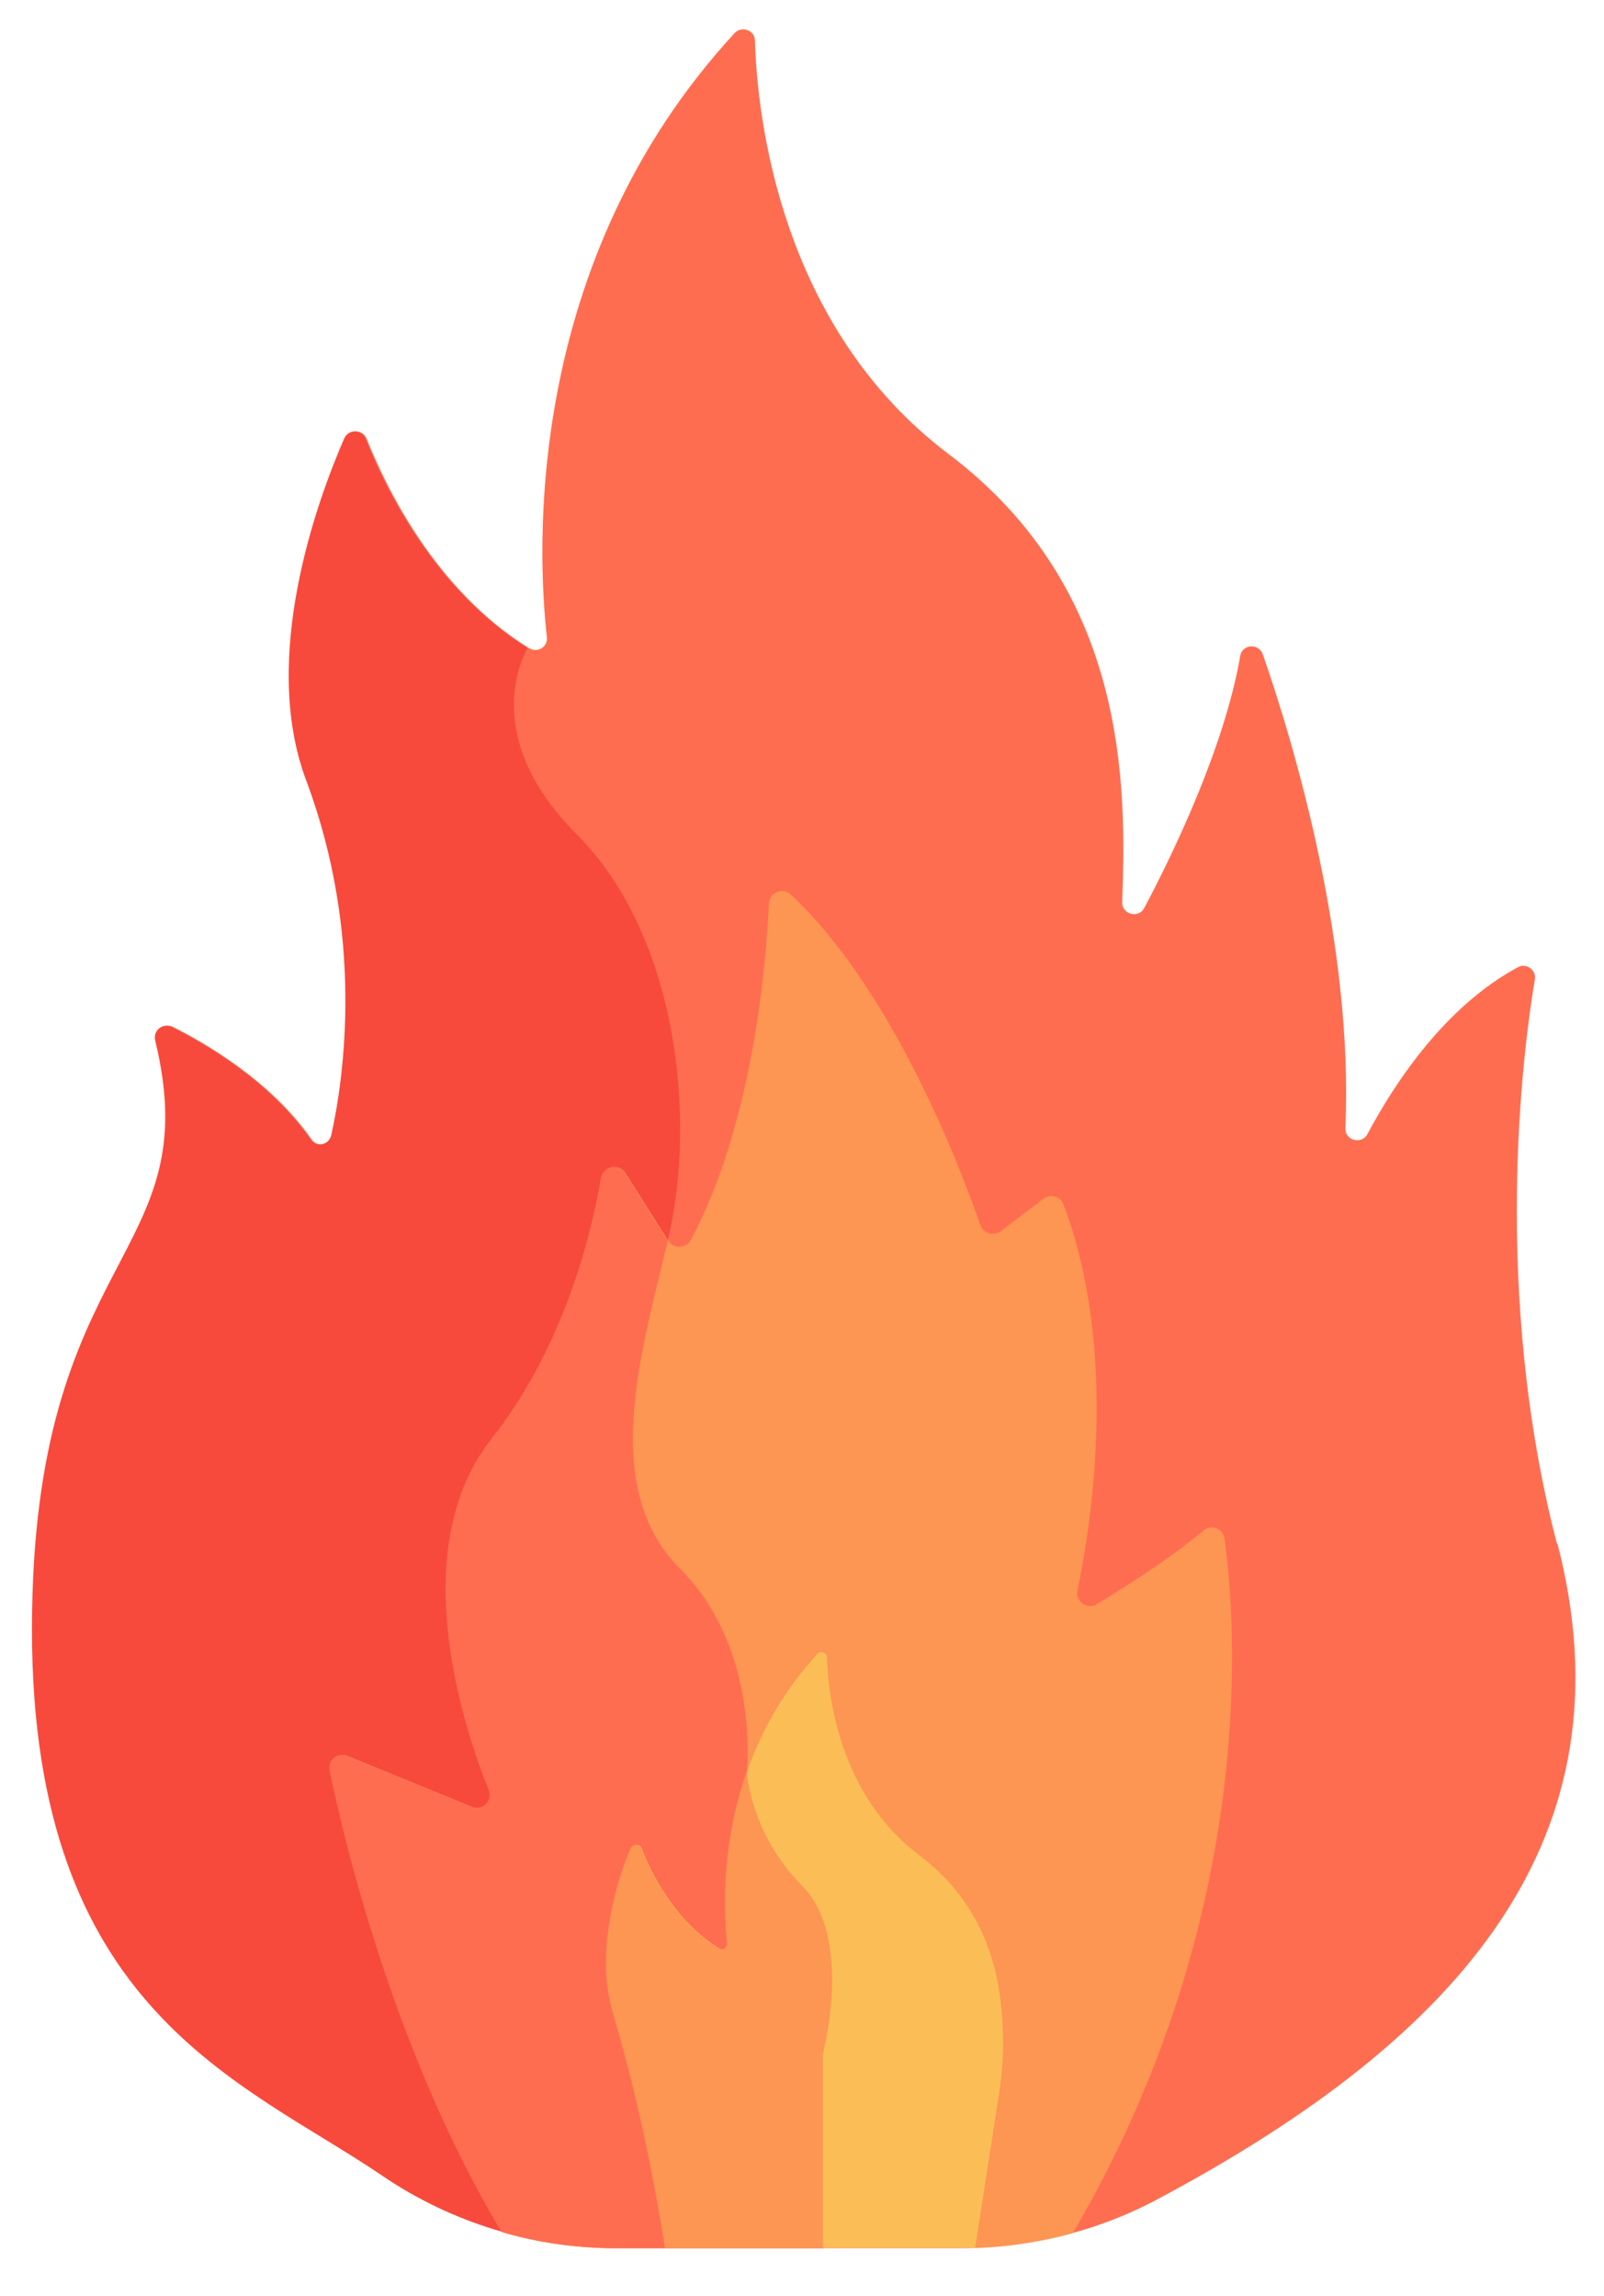
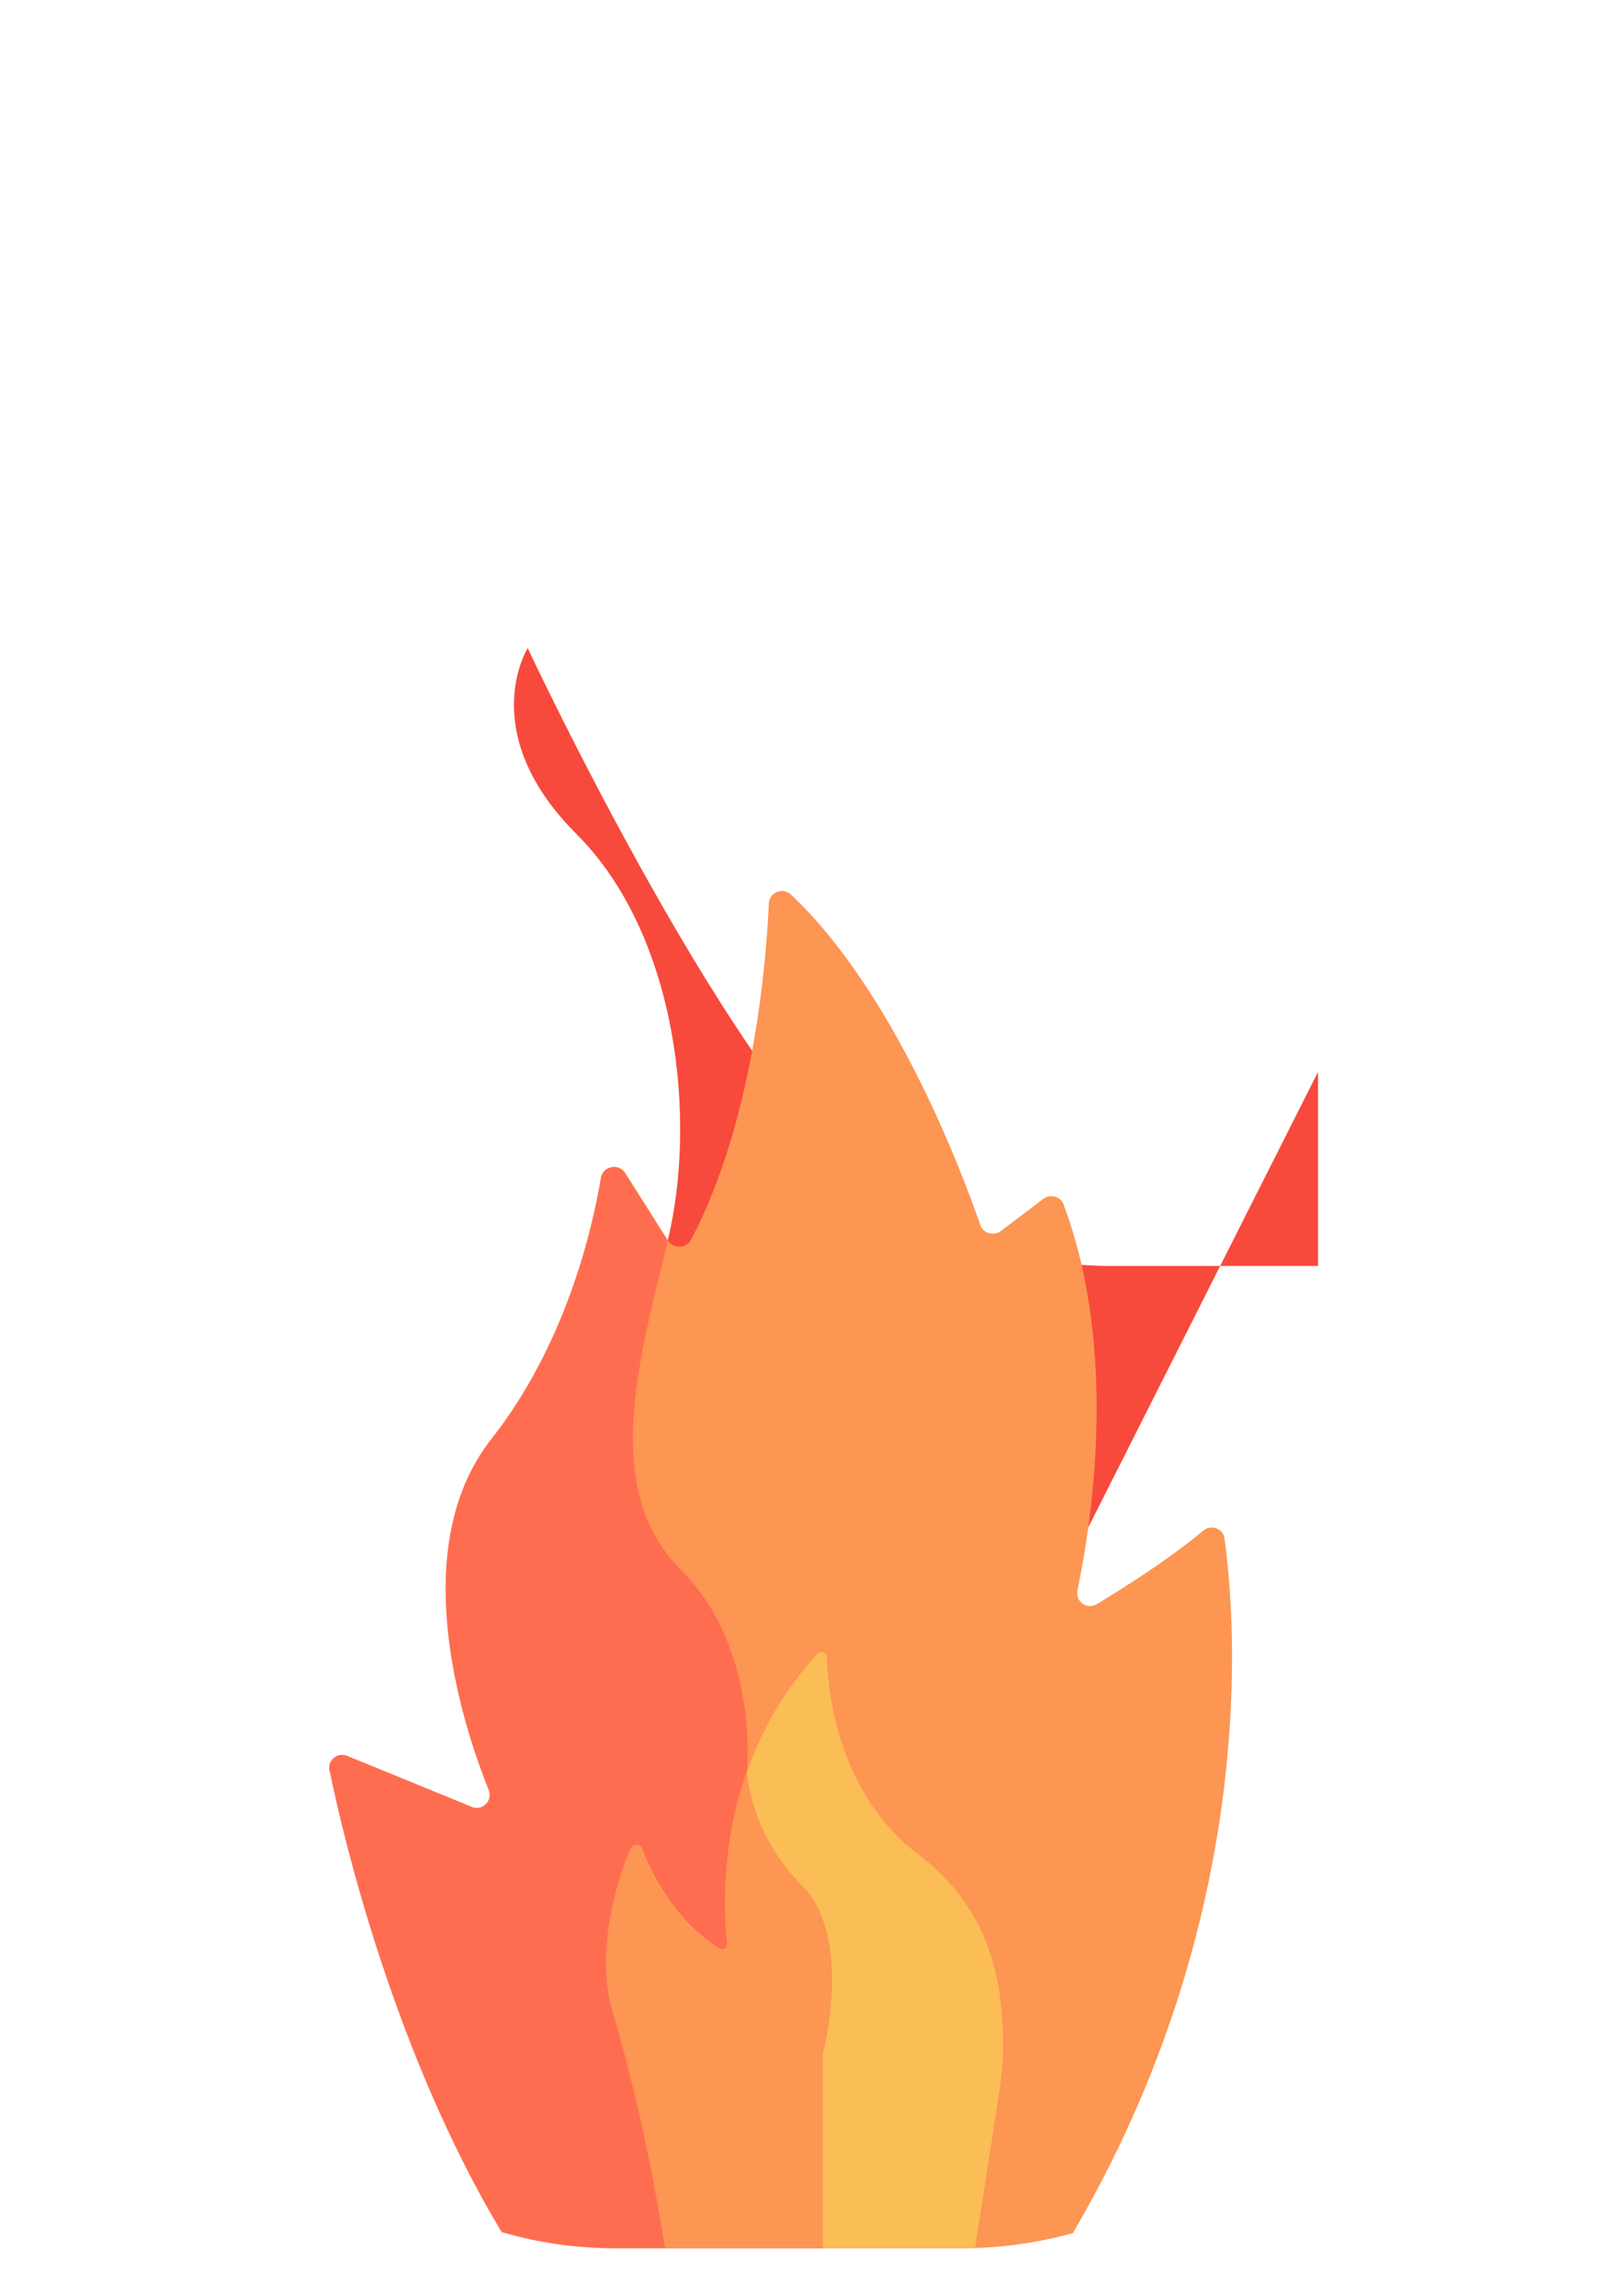
<svg xmlns="http://www.w3.org/2000/svg" id="Capa_1" version="1.1" viewBox="0 0 276 395">
  <defs>
    <style>
      .st0 {
        fill: #fbbd56;
      }

      .st1 {
        fill: #fd9553;
      }

      .st2 {
        fill: #ff6d50;
      }

      .st3 {
        fill: #f74a3c;
      }
    </style>
  </defs>
-   <path class="st2" d="M267.9,265.6c-11.2-43.3-5.9-84.6-3.8-97.1.3-1.6-1.5-2.9-2.9-2.1-12.3,6.6-21,19.5-25.9,28.7-1,1.9-3.9,1.1-3.8-1,1.4-31.6-8.8-66-14.2-81.5-.7-2-3.6-1.8-3.9.3-2.7,15.5-11.3,33.5-16.5,43.3-1,1.9-3.9,1.1-3.8-1,.7-19.9,1.1-53.7-29.9-77.1-29-21.9-32.9-58-33.3-71.1,0-1.8-2.3-2.6-3.5-1.3-36.5,39.6-33.9,89.6-32.3,103.9.2,1.7-1.6,2.8-3.1,1.9-16.1-10-24.6-27.7-27.9-36-.7-1.7-3-1.7-3.7,0-4.6,10.6-14.5,37.6-6.5,58.8,10,26.7,6.5,51.1,4.3,61-.4,1.7-2.6,2.2-3.6.7-6.9-9.9-18-16.4-23.8-19.3-1.6-.8-3.3.6-2.9,2.3,9.2,37.8-21.2,35.7-21.2,101.4s36.3,77.6,60.4,94c11.8,8,25.8,12.3,40.1,12.3h59.4c11.7,0,23.2-2.8,33.5-8.3,52.8-28.1,81.9-62.4,68.9-112.8h0Z" />
-   <path class="st3" d="M141.6,353.3s5.3-19.9-3.6-28.9c-9-9-9.5-19.7-9.5-19.7,0,0,2.3-21.1-11.4-34.8s-7.2-35.9-2.2-56.5,1.8-52.4-15.7-69.9c-17.5-17.5-8.4-32-8.4-32h0c-16.1-10-24.6-27.7-27.9-36-.7-1.7-3-1.7-3.7,0-4.6,10.6-14.5,37.6-6.5,58.8,10,26.7,6.5,51.1,4.3,61-.4,1.7-2.6,2.2-3.6.7-6.9-9.9-18-16.4-23.8-19.3-1.6-.8-3.3.6-2.9,2.3,9.2,37.8-21.2,35.7-21.2,101.4s36.3,77.6,60.4,94c11.8,8,25.8,12.3,40.1,12.3h35.5v-33.4h0Z" />
+   <path class="st3" d="M141.6,353.3s5.3-19.9-3.6-28.9c-9-9-9.5-19.7-9.5-19.7,0,0,2.3-21.1-11.4-34.8s-7.2-35.9-2.2-56.5,1.8-52.4-15.7-69.9c-17.5-17.5-8.4-32-8.4-32h0s36.3,77.6,60.4,94c11.8,8,25.8,12.3,40.1,12.3h35.5v-33.4h0Z" />
  <path class="st1" d="M106.1,386.8h59.4c6.5,0,12.9-.9,19.1-2.6,32-54.6,28.1-105.2,26.1-119.5-.2-1.7-2.3-2.5-3.6-1.4-6.4,5.3-13.8,9.9-18.4,12.7-1.7,1-3.7-.5-3.3-2.4,2.4-11.5,7.1-41.1-2.4-66.4-.5-1.4-2.3-1.8-3.4-1l-7.4,5.6c-1.2.9-3,.4-3.5-1-3.3-9.5-14.8-40.1-32.6-56.9-1.4-1.3-3.7-.4-3.8,1.5-.5,10.7-2.7,37.6-13.4,57.9-.8,1.5-3,1.6-3.9.2l-7.4-11.7c-1.1-1.7-3.7-1.2-4.1.8-1.6,9.6-6.3,29-18.8,44.9-14.8,18.7-5.2,48.8-.5,60.5.7,1.8-1.1,3.6-2.9,2.9l-21.5-8.8c-1.7-.7-3.4.8-3,2.5,2.5,12.1,11.2,48.7,29.6,79.4,6.4,1.9,13.1,2.8,19.9,2.8h0Z" />
  <path class="st2" d="M128.5,304.8s2.3-21.1-11.4-34.8-7.2-35.9-2.2-56.5l-7.4-11.7c-1.1-1.7-3.7-1.2-4.1.8-1.6,9.6-6.3,29-18.8,44.9-14.8,18.7-5.2,48.8-.5,60.5.7,1.8-1.1,3.6-2.9,2.9l-21.5-8.8c-1.7-.7-3.4.8-3,2.5,2.5,12.1,11.2,48.7,29.6,79.4,6.4,1.9,13.1,2.8,19.9,2.8h35.5v-33.4s5.3-19.9-3.6-28.9c-9-9-9.5-19.7-9.5-19.7h0Z" />
  <path class="st0" d="M172.5,347.9c-.5-9.1-3.2-20.3-14.3-28.7-13.9-10.5-15.7-27.7-15.9-34,0-.9-1.1-1.3-1.7-.6-17.4,18.9-16.2,42.8-15.4,49.7,0,.8-.8,1.4-1.5.9-7.7-4.8-11.8-13.2-13.3-17.2-.3-.8-1.4-.8-1.8,0-2.2,5-6.2,17.7-3.1,28.1,4.1,13.9,7,27.9,9,40.6h51c.8,0,1.5,0,2.3,0l4-25.8c.7-4.3,1-8.6.7-13h0Z" />
  <path class="st1" d="M141.6,353.3s5.3-19.9-3.6-28.9c-9-9-9.5-19.7-9.5-19.7-4.6,13.1-3.9,25-3.4,29.6,0,.8-.8,1.4-1.5.9-7.7-4.8-11.8-13.2-13.3-17.2-.3-.8-1.4-.8-1.8,0-2.2,5-6.2,17.7-3.1,28.1,4.1,13.9,7,27.9,9,40.6h27.2v-33.4h0Z" />
</svg>